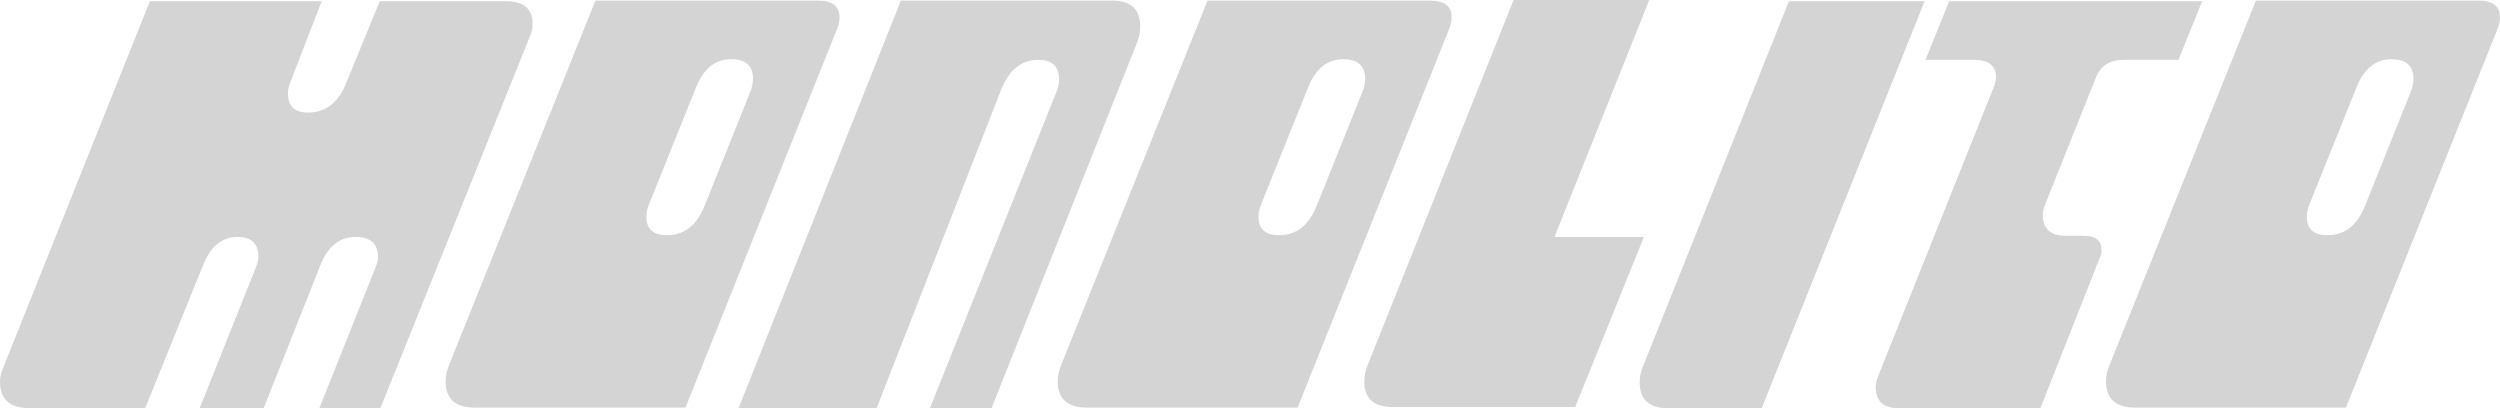
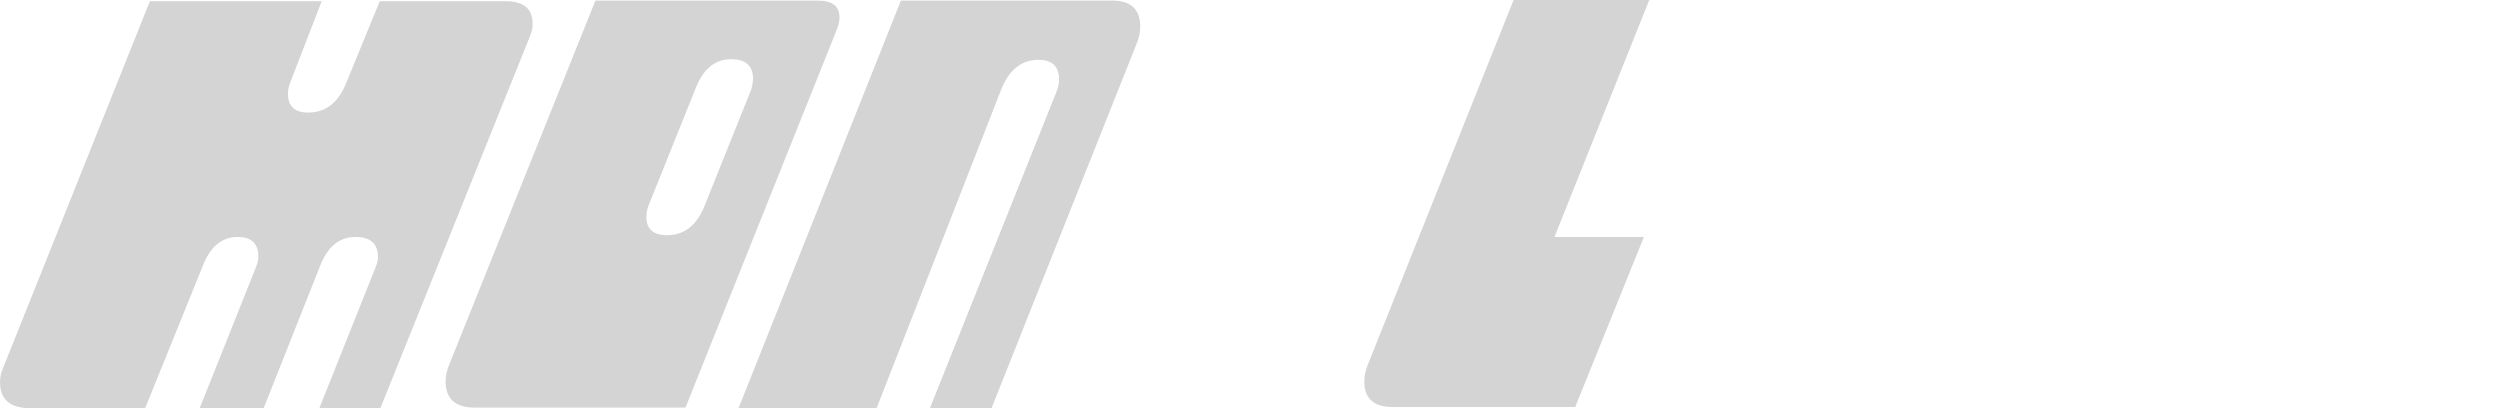
<svg xmlns="http://www.w3.org/2000/svg" xmlns:ns1="http://www.inkscape.org/namespaces/inkscape" xmlns:ns2="http://sodipodi.sourceforge.net/DTD/sodipodi-0.dtd" width="156.512mm" height="25.555mm" viewBox="0 0 554.572 90.551" id="svg2" version="1.1" ns1:version="0.91 r13725" ns2:docname="Monolito-Schriftzug.svg">
  <defs id="defs4" />
  <ns2:namedview id="base" pagecolor="#ffffff" bordercolor="#666666" borderopacity="1.0" ns1:pageopacity="0.0" ns1:pageshadow="2" ns1:zoom="0.7" ns1:cx="479.27188" ns1:cy="22.163515" ns1:document-units="px" ns1:current-layer="layer1" showgrid="false" fit-margin-top="0" fit-margin-left="0" fit-margin-right="0" fit-margin-bottom="0" ns1:window-width="1600" ns1:window-height="837" ns1:window-x="-8" ns1:window-y="-8" ns1:window-maximized="1" showguides="false" />
  <g ns1:label="Ebene 1" ns1:groupmode="layer" id="layer1" transform="translate(1444.548,-482.541)">
    <g style="font-style:normal;font-weight:normal;font-size:131.423px;line-height:70%;font-family:sans-serif;text-align:center;letter-spacing:0px;word-spacing:0px;text-anchor:middle;fill:#d5d4d4;fill-opacity:1;stroke:none;stroke-width:1px;stroke-linecap:butt;stroke-linejoin:miter;stroke-opacity:1" id="text3364">
      <path d="m -1326.398,487.798 q 0,1.314 -0.526,2.628 l -33.25,82.665 -13.537,0 12.485,-31.279 q 0.526,-1.314 0.526,-2.234 0,-4.468 -4.994,-4.468 -5.257,0 -7.754,6.177 l -12.617,31.804 -14.194,0 12.485,-31.279 q 0.526,-1.314 0.526,-2.366 0,-4.337 -4.6,-4.337 -5.125,0 -7.623,6.177 l -12.88,31.804 -25.496,0 q -6.703,0 -6.703,-5.783 0,-1.446 0.526,-2.76 l 32.724,-81.745 38.113,0 -6.965,18.005 q -0.526,1.314 -0.526,2.497 0,4.206 4.468,4.206 5.783,0 8.411,-6.44 l 7.491,-18.268 27.862,0 q 6.045,0 6.045,4.994 z" style="font-style:normal;font-variant:normal;font-weight:normal;font-stretch:normal;line-height:80%;font-family:Powerhouse;-inkscape-font-specification:Powerhouse;text-align:center;text-anchor:middle;fill:#d5d4d4;fill-opacity:1" id="path3372" />
      <path d="m -1258.321,486.352 q 0,1.314 -0.657,2.891 l -33.513,83.717 -46.787,0 q -6.44,0 -6.44,-5.914 0,-1.577 0.788,-3.548 l 32.462,-80.825 49.284,0 q 4.863,0 4.863,3.68 z m -19.188,13.668 q 0,-4.337 -4.863,-4.337 -5.257,0 -7.754,6.177 l -10.514,26.153 q -0.526,1.314 -0.526,2.628 0,4.074 4.6,4.074 5.651,0 8.28,-6.44 l 10.382,-25.89 q 0.394,-1.446 0.394,-2.366 z" style="font-style:normal;font-variant:normal;font-weight:normal;font-stretch:normal;line-height:80%;font-family:Powerhouse;-inkscape-font-specification:Powerhouse;text-align:center;text-anchor:middle;fill:#d5d4d4;fill-opacity:1" id="path3374" />
      <path d="m -1191.613,488.455 q 0,1.708 -0.657,3.417 l -32.33,81.22 -13.668,0 28.125,-70.311 q 0.526,-1.314 0.526,-2.628 0,-4.337 -4.6,-4.337 -5.651,0 -8.28,6.703 l -27.599,70.574 -30.622,0 36.01,-90.419 46.918,0 q 6.177,0 6.177,5.783 z" style="font-style:normal;font-variant:normal;font-weight:normal;font-stretch:normal;line-height:80%;font-family:Powerhouse;-inkscape-font-specification:Powerhouse;text-align:center;text-anchor:middle;fill:#d5d4d4;fill-opacity:1" id="path3376" />
-       <path d="m -1122.534,486.352 q 0,1.314 -0.657,2.891 l -33.513,83.717 -46.787,0 q -6.44,0 -6.44,-5.914 0,-1.577 0.788,-3.548 l 32.462,-80.825 49.284,0 q 4.863,0 4.863,3.68 z m -19.188,13.668 q 0,-4.337 -4.863,-4.337 -5.257,0 -7.754,6.177 l -10.514,26.153 q -0.526,1.314 -0.526,2.628 0,4.074 4.6,4.074 5.651,0 8.28,-6.44 l 10.382,-25.89 q 0.394,-1.446 0.394,-2.366 z" style="font-style:normal;font-variant:normal;font-weight:normal;font-stretch:normal;line-height:80%;font-family:Powerhouse;-inkscape-font-specification:Powerhouse;text-align:center;text-anchor:middle;fill:#d5d4d4;fill-opacity:1" id="path3378" />
      <path d="m -1078.694,482.541 -21.028,52.569 19.845,0 -15.245,37.718 -40.478,0 q -6.308,0 -6.308,-5.651 0,-1.709 0.657,-3.417 l 32.462,-81.22 30.096,0 z" style="font-style:normal;font-variant:normal;font-weight:normal;font-stretch:normal;line-height:80%;font-family:Powerhouse;-inkscape-font-specification:Powerhouse;text-align:center;text-anchor:middle;fill:#d5d4d4;fill-opacity:1" id="path3380" />
-       <path d="m -1017.609,482.803 -36.142,90.288 -20.765,0 q -6.308,0 -6.308,-5.783 0,-1.577 0.657,-3.286 l 32.462,-81.22 30.096,0 z" style="font-style:normal;font-variant:normal;font-weight:normal;font-stretch:normal;line-height:80%;font-family:Powerhouse;-inkscape-font-specification:Powerhouse;text-align:center;text-anchor:middle;fill:#d5d4d4;fill-opacity:1" id="path3382" />
-       <path d="m -956.043,482.803 -5.257,13.011 -12.091,0 q -4.6,0 -6.177,3.811 l -11.302,28.256 q -0.526,1.314 -0.526,2.366 0,4.6 5.126,4.6 l 3.943,0 q 3.943,0 3.943,3.154 0,0.92 -0.263,1.446 l -13.274,33.644 -31.41,0 q -5.125,0 -5.125,-4.731 0,-1.051 0.526,-2.366 l 25.759,-64.397 q 0.394,-1.051 0.394,-1.971 0,-3.811 -4.994,-3.811 l -10.645,0 5.257,-13.011 56.118,0 z" style="font-style:normal;font-variant:normal;font-weight:normal;font-stretch:normal;line-height:80%;font-family:Powerhouse;-inkscape-font-specification:Powerhouse;text-align:center;text-anchor:middle;fill:#d5d4d4;fill-opacity:1" id="path3384" />
-       <path d="m -889.976,486.352 q 0,1.314 -0.657,2.891 l -33.513,83.717 -46.787,0 q -6.44,0 -6.44,-5.914 0,-1.577 0.789,-3.548 l 32.462,-80.825 49.284,0 q 4.863,0 4.863,3.68 z m -19.188,13.668 q 0,-4.337 -4.863,-4.337 -5.257,0 -7.754,6.177 l -10.514,26.153 q -0.526,1.314 -0.526,2.628 0,4.074 4.6,4.074 5.651,0 8.28,-6.44 l 10.382,-25.89 q 0.394,-1.446 0.394,-2.366 z" style="font-style:normal;font-variant:normal;font-weight:normal;font-stretch:normal;line-height:80%;font-family:Powerhouse;-inkscape-font-specification:Powerhouse;text-align:center;text-anchor:middle;fill:#d5d4d4;fill-opacity:1" id="path3386" />
    </g>
  </g>
</svg>